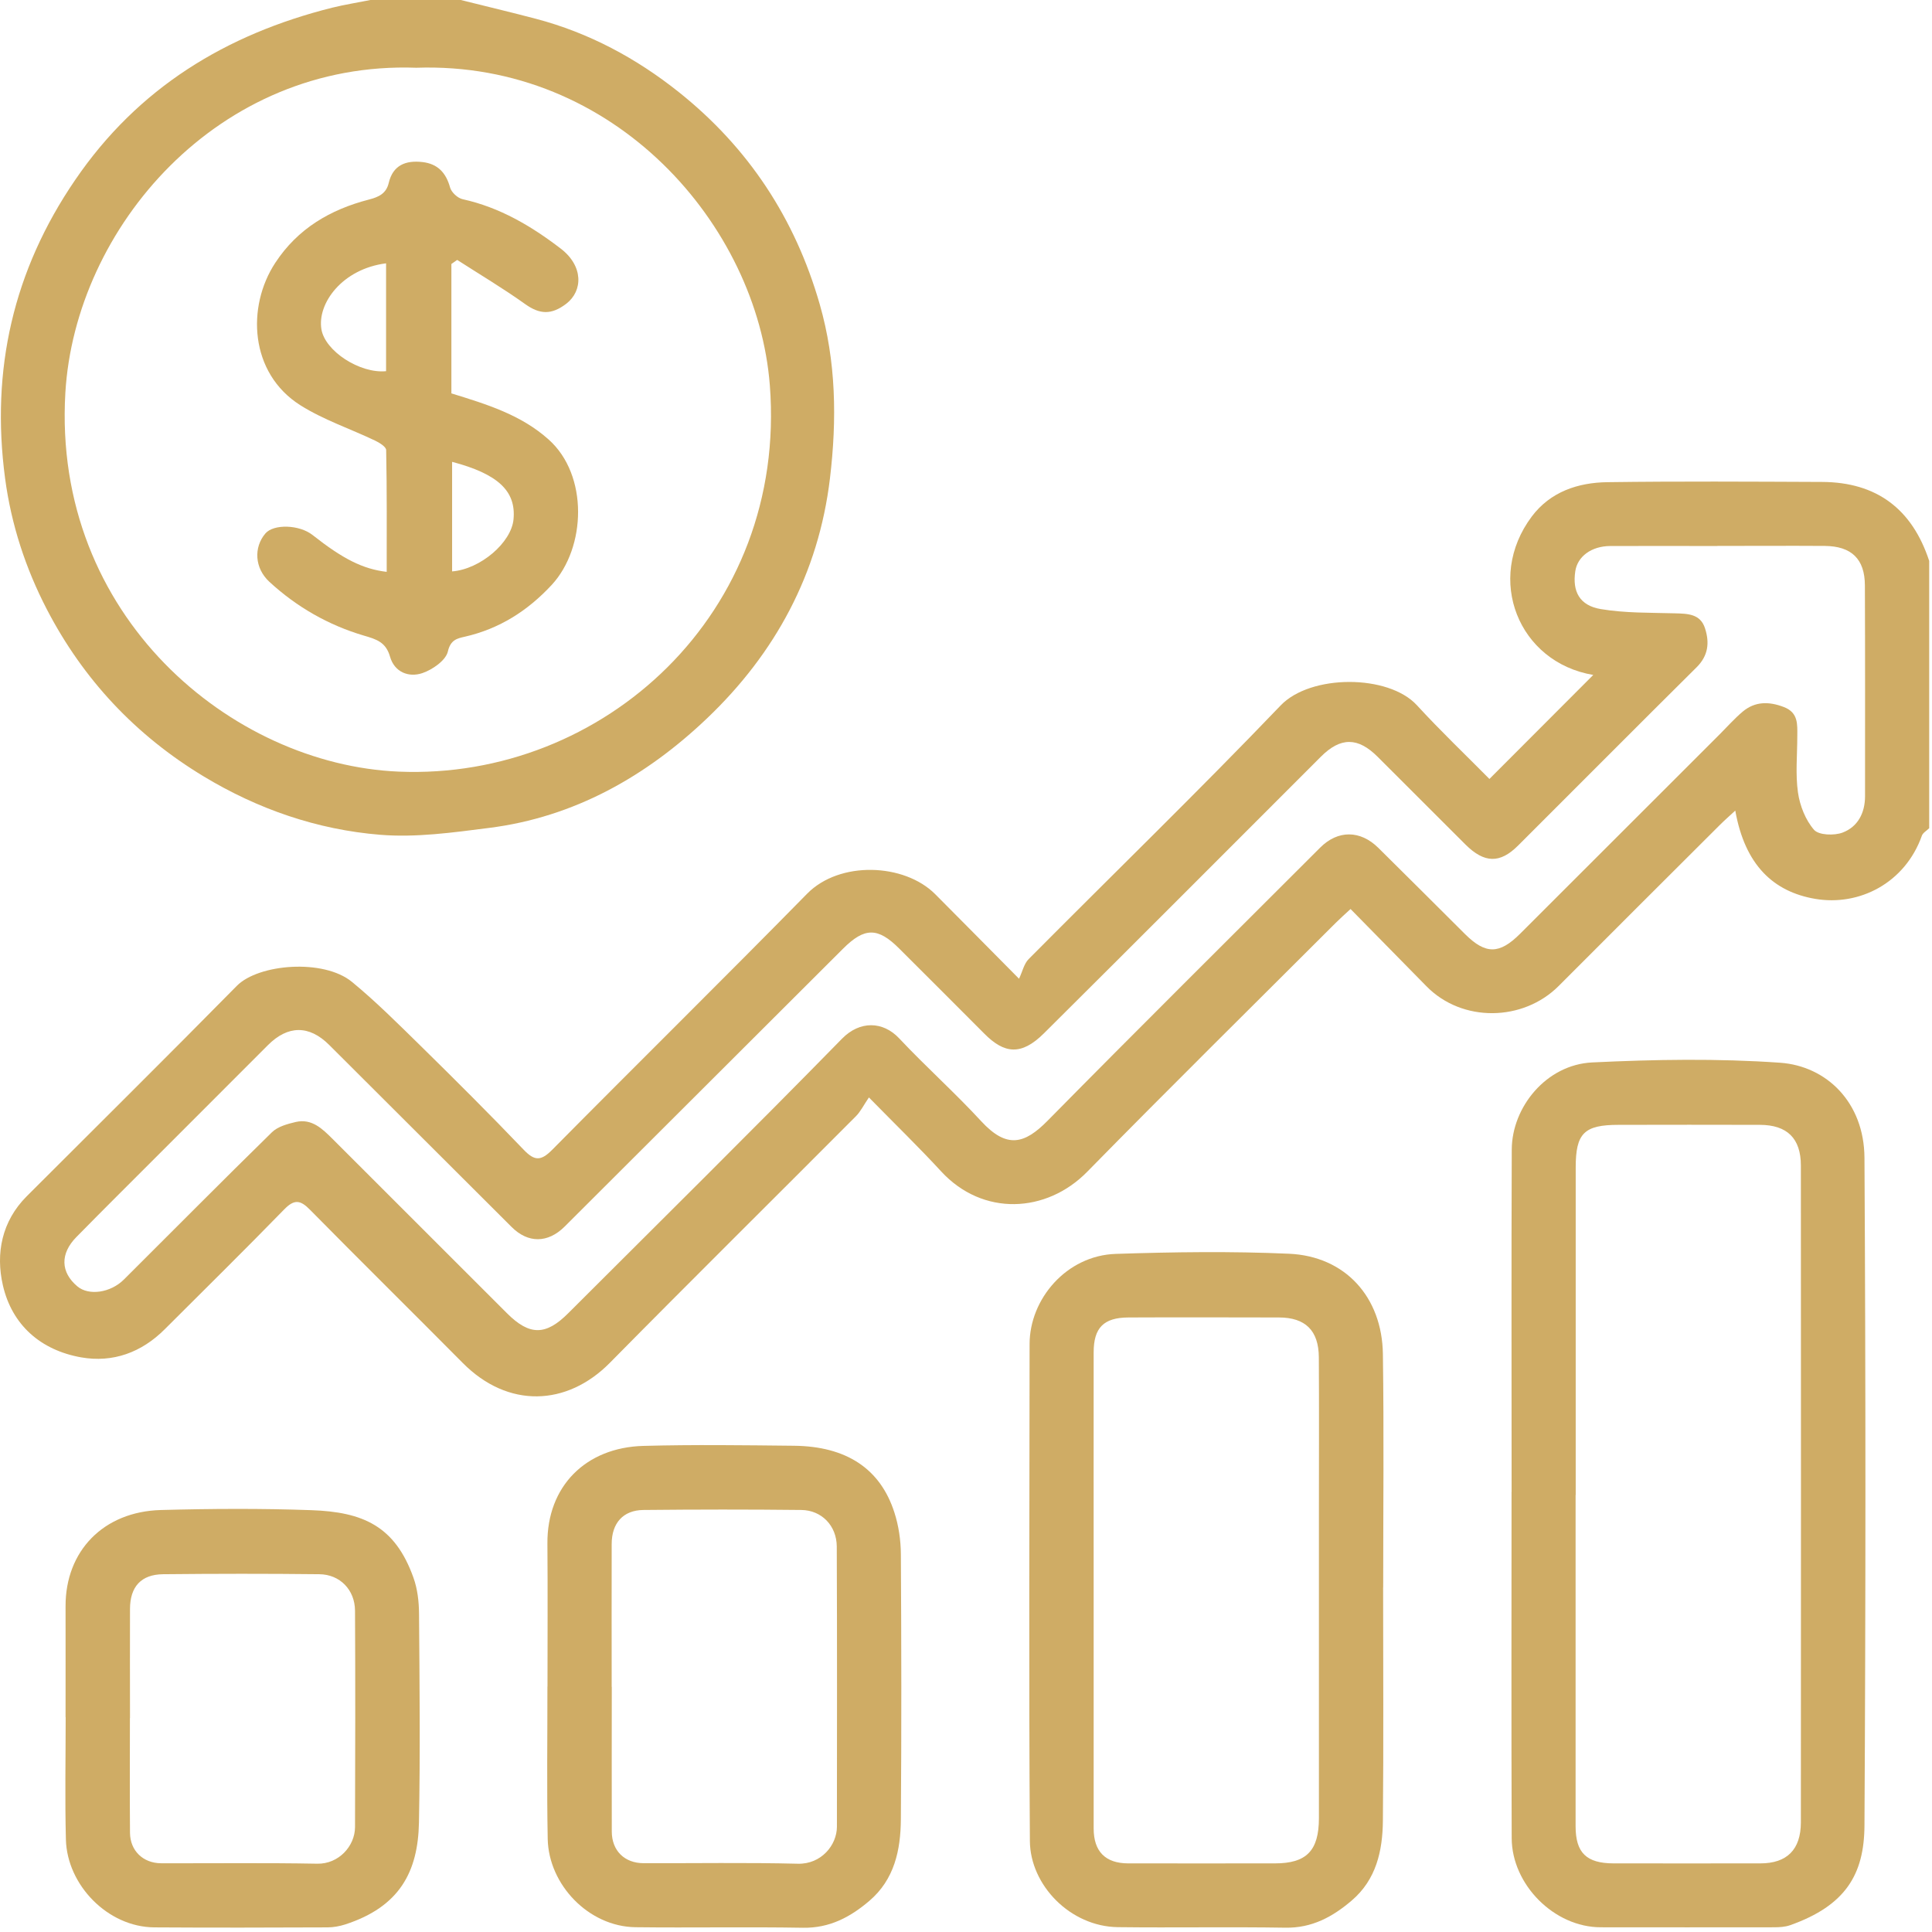
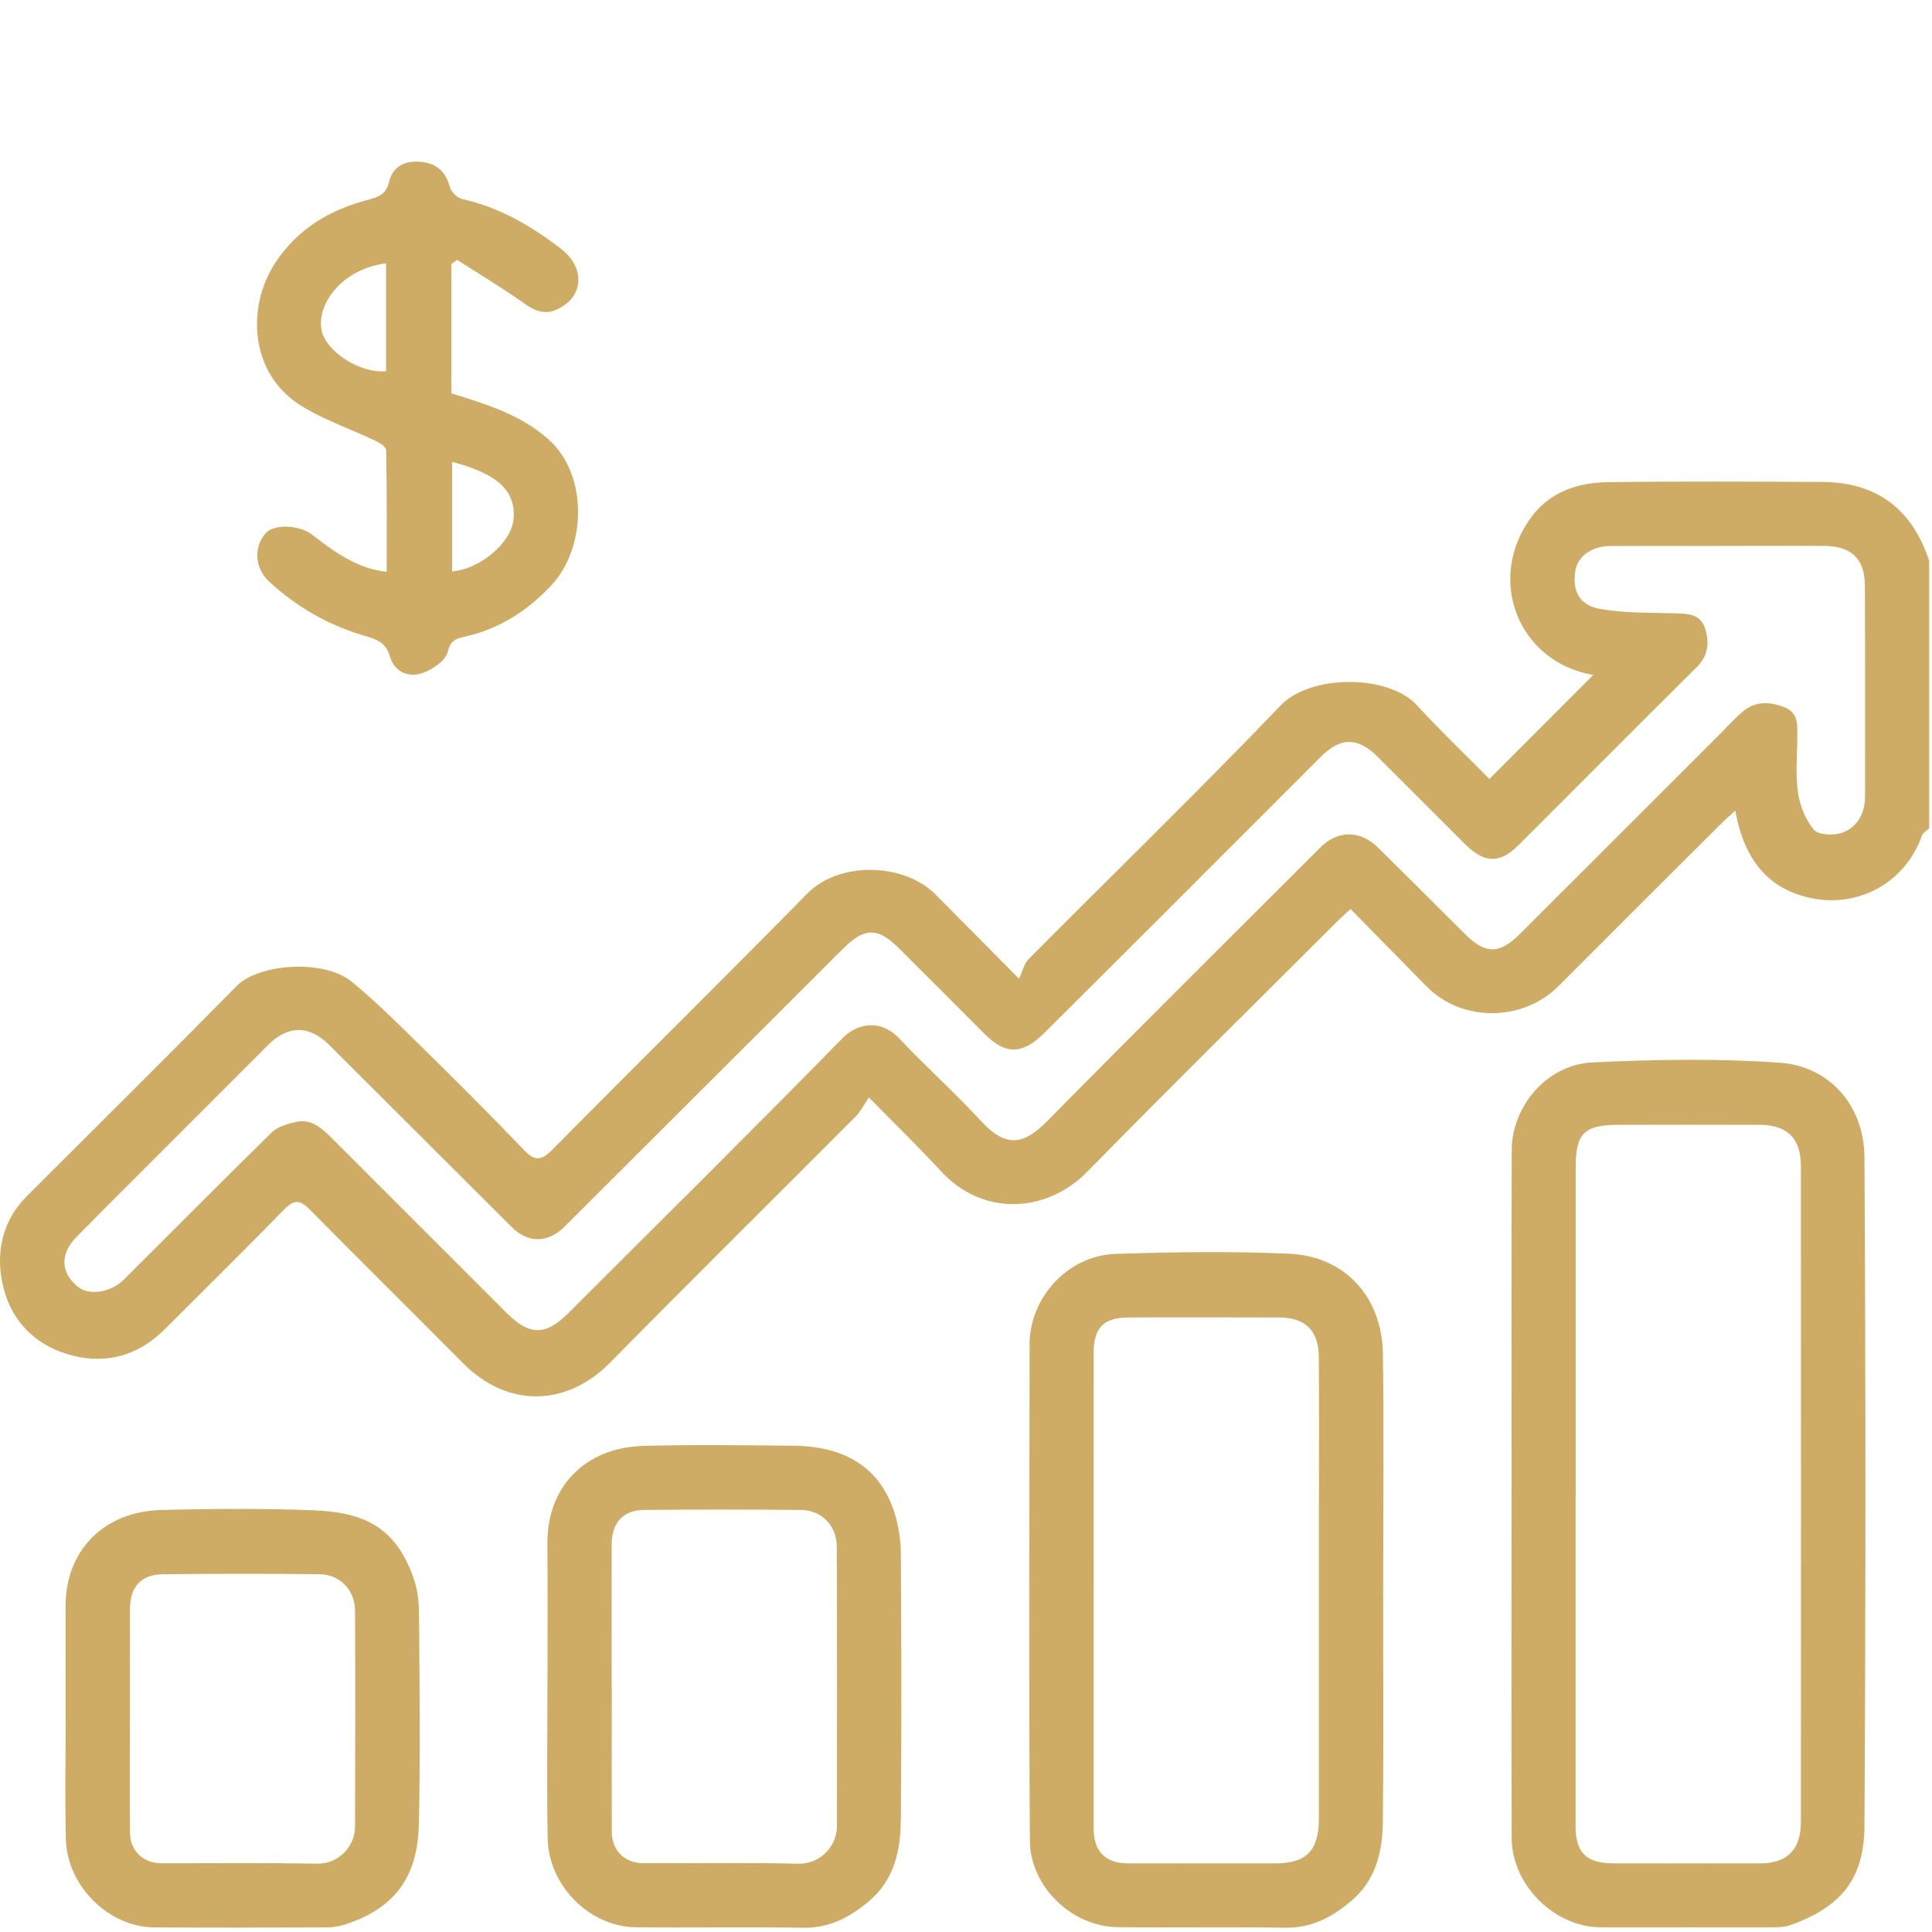
<svg xmlns="http://www.w3.org/2000/svg" fill="none" height="91" viewBox="0 0 91 91" width="91">
  <g fill="#cfac65">
    <path d="m90.867 39.011c-.117.117-.295.213-.344.351-.788 2.222-2.939 3.333-5.03 2.975-1.949-.334-3.301-1.576-3.759-4.157-.284.263-.511.462-.724.674-2.531 2.527-5.065 5.048-7.589 7.582-1.679 1.686-4.551 1.736-6.233.018-1.175-1.2-2.357-2.4-3.575-3.638-.277.256-.49.444-.692.646-3.908 3.905-7.845 7.788-11.714 11.732-1.92 1.956-4.92 2.108-6.879-.021-1.036-1.125-2.137-2.194-3.401-3.482-.245.358-.391.664-.614.887-3.858 3.873-7.745 7.717-11.586 11.611-2.027 2.055-4.803 2.158-6.932.007-2.393-2.414-4.813-4.799-7.199-7.22-.451-.458-.735-.497-1.207-.014-1.857 1.906-3.752 3.773-5.633 5.651-1.093 1.093-2.442 1.583-3.933 1.321-1.903-.337-3.259-1.523-3.688-3.397-.344-1.498-.053-3.014 1.125-4.192 3.301-3.301 6.62-6.585 9.896-9.911 1.019-1.033 4.082-1.288 5.424-.184 1.132.93 2.172 1.974 3.22 2.999 1.643 1.615 3.276 3.241 4.87 4.909.515.539.816.525 1.338 0 3.99-4.032 8.033-8.015 12.008-12.062 1.534-1.562 4.575-1.438 6.031.018 1.21 1.214 2.414 2.435 3.951 3.986.163-.341.234-.706.454-.926 3.954-3.983 7.987-7.894 11.87-11.948 1.409-1.473 5.072-1.47 6.414-.011 1.118 1.218 2.314 2.357 3.418 3.475 1.679-1.683 3.315-3.319 4.891-4.899-3.525-.593-5.097-4.522-2.897-7.461.877-1.168 2.176-1.601 3.567-1.619 3.369-.046 6.737-.025 10.109-.011 2.574.011 4.245 1.281 5.044 3.72v12.591zm-9.971-13.293c-1.686 0-3.369-.007-5.055 0-.891.007-1.54.497-1.643 1.189-.142.951.199 1.615 1.203 1.782 1.143.192 2.321.167 3.486.199.603.018 1.203.018 1.423.71.216.671.156 1.285-.401 1.835-2.811 2.787-5.601 5.598-8.406 8.395-.855.855-1.59.831-2.474-.046-1.381-1.377-2.762-2.758-4.139-4.135-.93-.93-1.746-.934-2.673-.007-4.348 4.345-8.686 8.7-13.049 13.034-1.068 1.061-1.867.958-2.804.014-1.335-1.342-2.673-2.676-4.011-4.011-1.008-1.008-1.633-1.001-2.644.007-4.37 4.362-8.739 8.725-13.112 13.088-.795.792-1.729.792-2.499.021-2.865-2.861-5.729-5.722-8.597-8.579-.941-.937-1.942-.926-2.879.011-1.651 1.651-3.301 3.301-4.952 4.955-1.356 1.359-2.723 2.712-4.068 4.082-.781.791-.749 1.665.043 2.329.532.447 1.555.309 2.19-.323 2.325-2.314 4.632-4.646 6.975-6.939.273-.266.731-.391 1.125-.483.753-.17 1.25.323 1.729.799 2.74 2.737 5.474 5.473 8.214 8.21 1.061 1.061 1.828 1.061 2.886 0 4.306-4.302 8.64-8.583 12.896-12.931.838-.856 1.927-.831 2.694-.014 1.253 1.335 2.627 2.559 3.866 3.905 1.2 1.299 2.034 1.079 3.124-.028 4.253-4.316 8.555-8.579 12.839-12.864.831-.831 1.885-.831 2.74.014 1.367 1.349 2.723 2.708 4.086 4.064.966.958 1.615.955 2.591-.021 3.138-3.134 6.272-6.269 9.406-9.399.355-.355.689-.735 1.072-1.058.586-.493 1.242-.49 1.945-.22.685.263.635.817.632 1.37 0 .887-.092 1.786.032 2.655.089.621.355 1.296.756 1.757.224.256.951.28 1.345.131.714-.27 1.058-.919 1.058-1.714 0-3.308.007-6.62-.007-9.928-.004-1.246-.632-1.849-1.892-1.86-1.686-.011-3.369 0-5.055 0z" />
-     <path d="m21.703 0c1.178.295 2.361.575 3.535.884 2.495.657 4.725 1.853 6.73 3.45 3.28 2.613 5.481 5.956 6.641 9.992.777 2.701.813 5.438.483 8.207-.536 4.487-2.581 8.246-5.79 11.302-2.861 2.726-6.247 4.654-10.266 5.161-1.7.217-3.443.462-5.133.323-2.96-.241-5.75-1.203-8.313-2.751-3.198-1.931-5.669-4.565-7.383-7.866-1.001-1.931-1.675-3.983-1.967-6.166-.682-5.119.383-9.797 3.305-14.067 2.957-4.331 7.099-6.854 12.101-8.107.593-.146 1.2-.241 1.8-.362zm-2.094 3.191c-9.339-.337-16.076 7.55-16.531 15.317-.614 10.521 7.841 17.51 15.711 17.837 9.613.401 18.305-7.458 17.471-18.203-.586-7.532-7.305-15.274-16.655-14.951z" />
    <path d="m71.199 70.279c0-5.378-.014-10.752.007-16.13.007-2.006 1.629-4.004 3.791-4.107 2.943-.142 5.91-.192 8.846.014 2.187.153 3.961 1.867 3.976 4.476.06 10.486.06 20.975 0 31.461-.014 2.297-.894 3.763-3.5 4.686-.238.085-.508.099-.767.099-2.719.007-5.438 0-8.153 0-2.197 0-4.189-2.013-4.196-4.196-.021-5.434-.007-10.873-.007-16.307h.007zm3.014.135v15.604c0 1.253.511 1.746 1.786 1.75 2.304 0 4.611.004 6.915 0 1.257 0 1.906-.65 1.91-1.927.004-10.312.007-20.627 0-30.939 0-1.288-.65-1.917-1.935-1.92-2.215-.007-4.434-.004-6.648 0-1.629 0-2.023.394-2.023 2.013v15.427z" />
    <path d="m65.147 74.77c0 3.663.025 7.33-.011 10.993-.014 1.413-.312 2.769-1.47 3.756-.898.767-1.871 1.299-3.12 1.278-2.63-.043-5.261.007-7.891-.025-2.247-.028-4.132-1.981-4.146-4.057-.053-7.802-.018-15.604-.014-23.406 0-2.123 1.739-4.174 4.061-4.249 2.716-.089 5.442-.128 8.157-.007 2.652.117 4.384 2.041 4.423 4.721.053 3.663.014 7.33.014 10.993zm-13.634.096v11.259c0 1.086.557 1.64 1.622 1.643 2.304.004 4.611 0 6.915 0 1.487 0 2.07-.596 2.073-2.123 0-4.874 0-9.751 0-14.624 0-2.364.011-4.728-.004-7.092-.007-1.26-.635-1.874-1.881-1.874-2.364-.004-4.728-.011-7.092 0-1.164.007-1.633.486-1.633 1.643-.004 3.724 0 7.447 0 11.171z" />
    <path d="m25.788 79.438c0-2.243.014-4.49-.004-6.734-.021-2.701 1.807-4.526 4.519-4.6 2.361-.064 4.728-.032 7.092-.007 2.474.025 4.075 1.083 4.735 3.152.199.621.298 1.299.302 1.952.025 4.164.032 8.331 0 12.495-.011 1.445-.302 2.829-1.484 3.837-.898.767-1.874 1.288-3.124 1.267-2.63-.046-5.261.007-7.887-.025-2.222-.028-4.096-2.013-4.139-4.157-.046-2.392-.011-4.785-.014-7.177zm3.028.018c0 2.272-.007 4.544 0 6.819.004.898.603 1.484 1.502 1.484 2.421.007 4.842-.035 7.263.025 1.1.028 1.839-.877 1.839-1.746.004-4.398.011-8.796-.007-13.194-.004-.976-.71-1.711-1.668-1.722-2.478-.028-4.959-.025-7.44 0-.958.011-1.494.621-1.494 1.604-.007 2.243 0 4.487 0 6.73z" />
    <path d="m3.088 80.886c0-1.743.004-3.486 0-5.229-.007-2.605 1.785-4.458 4.487-4.533 2.361-.064 4.728-.078 7.089.007 2.421.085 3.94.738 4.81 3.18.192.532.259 1.132.263 1.704.025 3.28.06 6.56-.004 9.836-.046 2.307-.905 3.958-3.471 4.792-.266.085-.557.139-.838.139-2.719.011-5.434.018-8.153 0-2.197-.014-4.111-1.995-4.167-4.135-.05-1.92-.011-3.841-.011-5.761zm3.024.032h.007c0 1.803-.011 3.606.004 5.41.007.841.614 1.431 1.466 1.434 2.453.007 4.906-.025 7.358.021 1.004.018 1.771-.827 1.775-1.722.011-3.397.018-6.798 0-10.195-.007-.983-.71-1.707-1.679-1.718-2.453-.028-4.906-.025-7.358 0-1.04.011-1.558.589-1.562 1.633-.007 1.714 0 3.429 0 5.144z" />
    <path d="m21.252 18.526c1.675.518 3.283 1.005 4.593 2.179 1.874 1.675 1.768 5.083.142 6.844-1.129 1.218-2.463 2.07-4.1 2.442-.337.078-.664.135-.791.692-.096.422-.724.859-1.203 1.022-.642.216-1.313-.043-1.523-.777-.195-.681-.628-.816-1.242-.994-1.661-.49-3.159-1.349-4.437-2.527-.706-.65-.745-1.629-.192-2.279.391-.458 1.601-.419 2.222.071 1.431 1.129 2.371 1.604 3.493 1.736 0-1.917.014-3.826-.025-5.733 0-.156-.316-.351-.518-.447-1.175-.561-2.435-.98-3.525-1.668-2.396-1.516-2.534-4.643-1.182-6.705 1.061-1.619 2.591-2.51 4.409-2.982.454-.117.816-.273.937-.784.199-.845.809-1.072 1.587-.983.717.082 1.111.5 1.303 1.2.064.227.358.501.593.55 1.743.383 3.234 1.264 4.622 2.329 1.061.813 1.051 1.984.256 2.595-.689.525-1.239.515-1.942.011-1.033-.738-2.126-1.388-3.195-2.076-.092.064-.185.128-.273.192v6.098zm.043 8.388c1.327-.103 2.793-1.356 2.893-2.456.124-1.328-.728-2.133-2.893-2.705zm-3.11-14.511c-2.073.263-3.248 1.895-3.046 3.106.17 1.026 1.807 2.094 3.046 1.974z" />
  </g>
</svg>